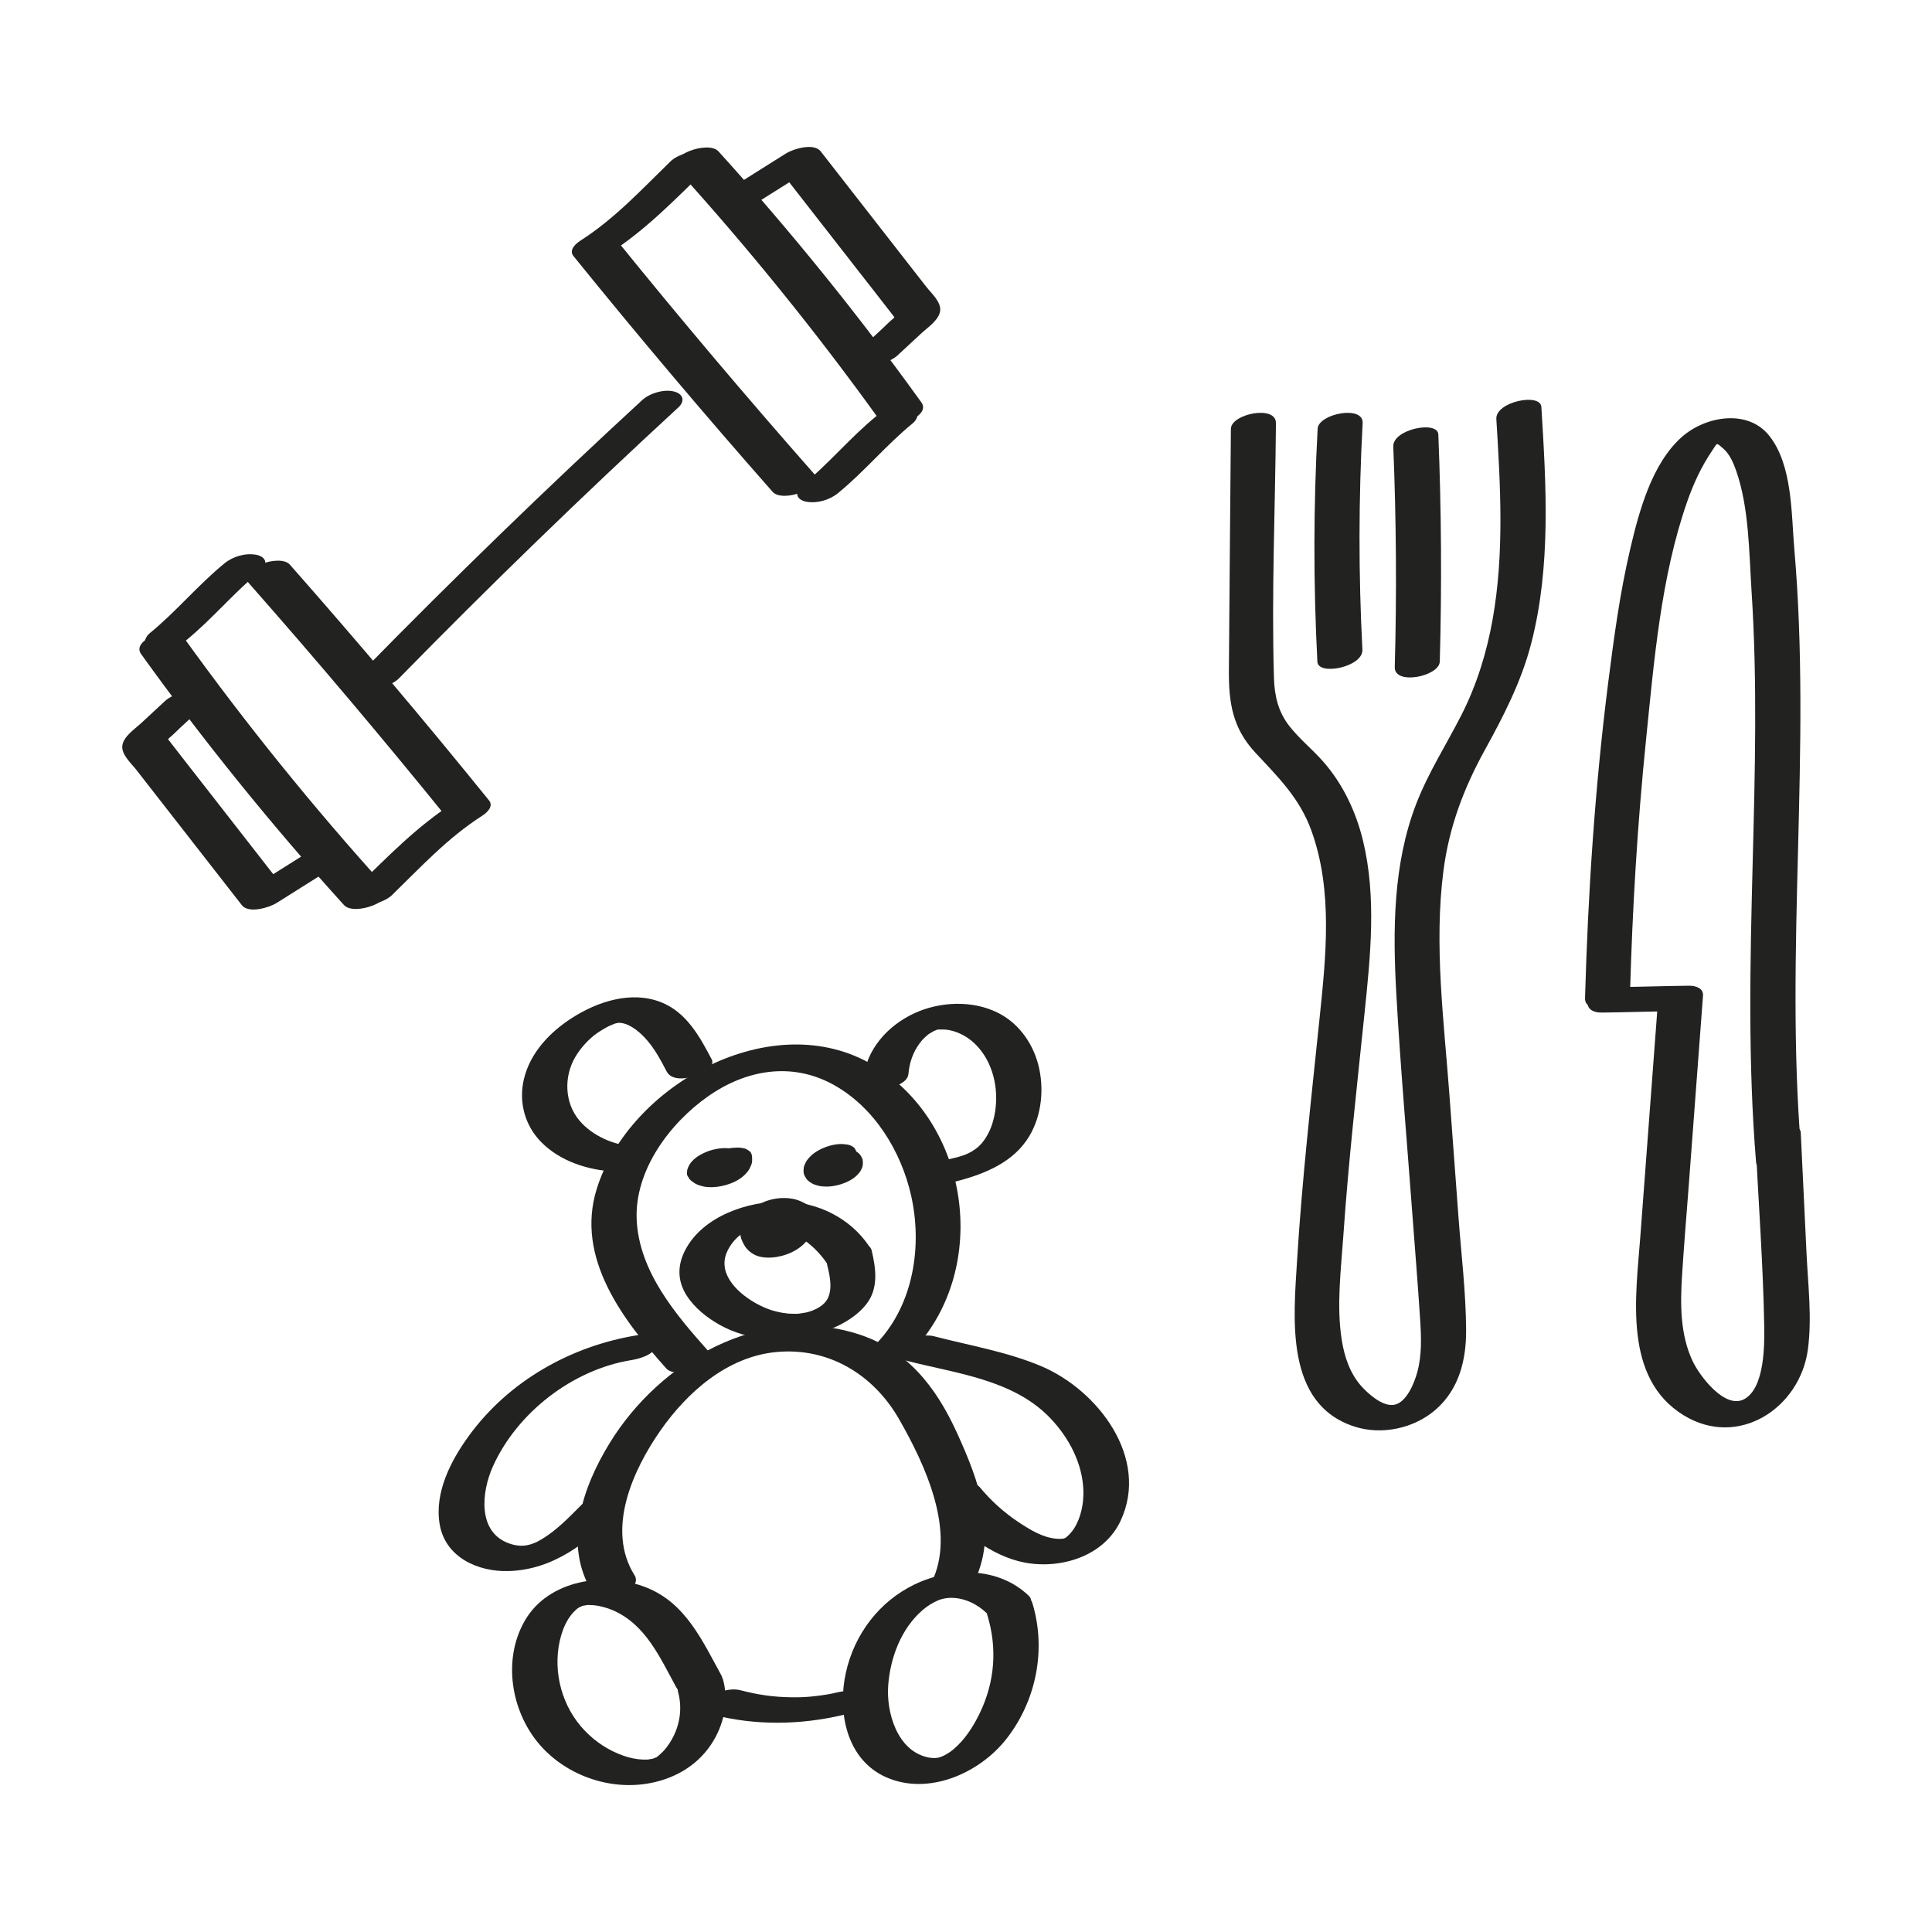
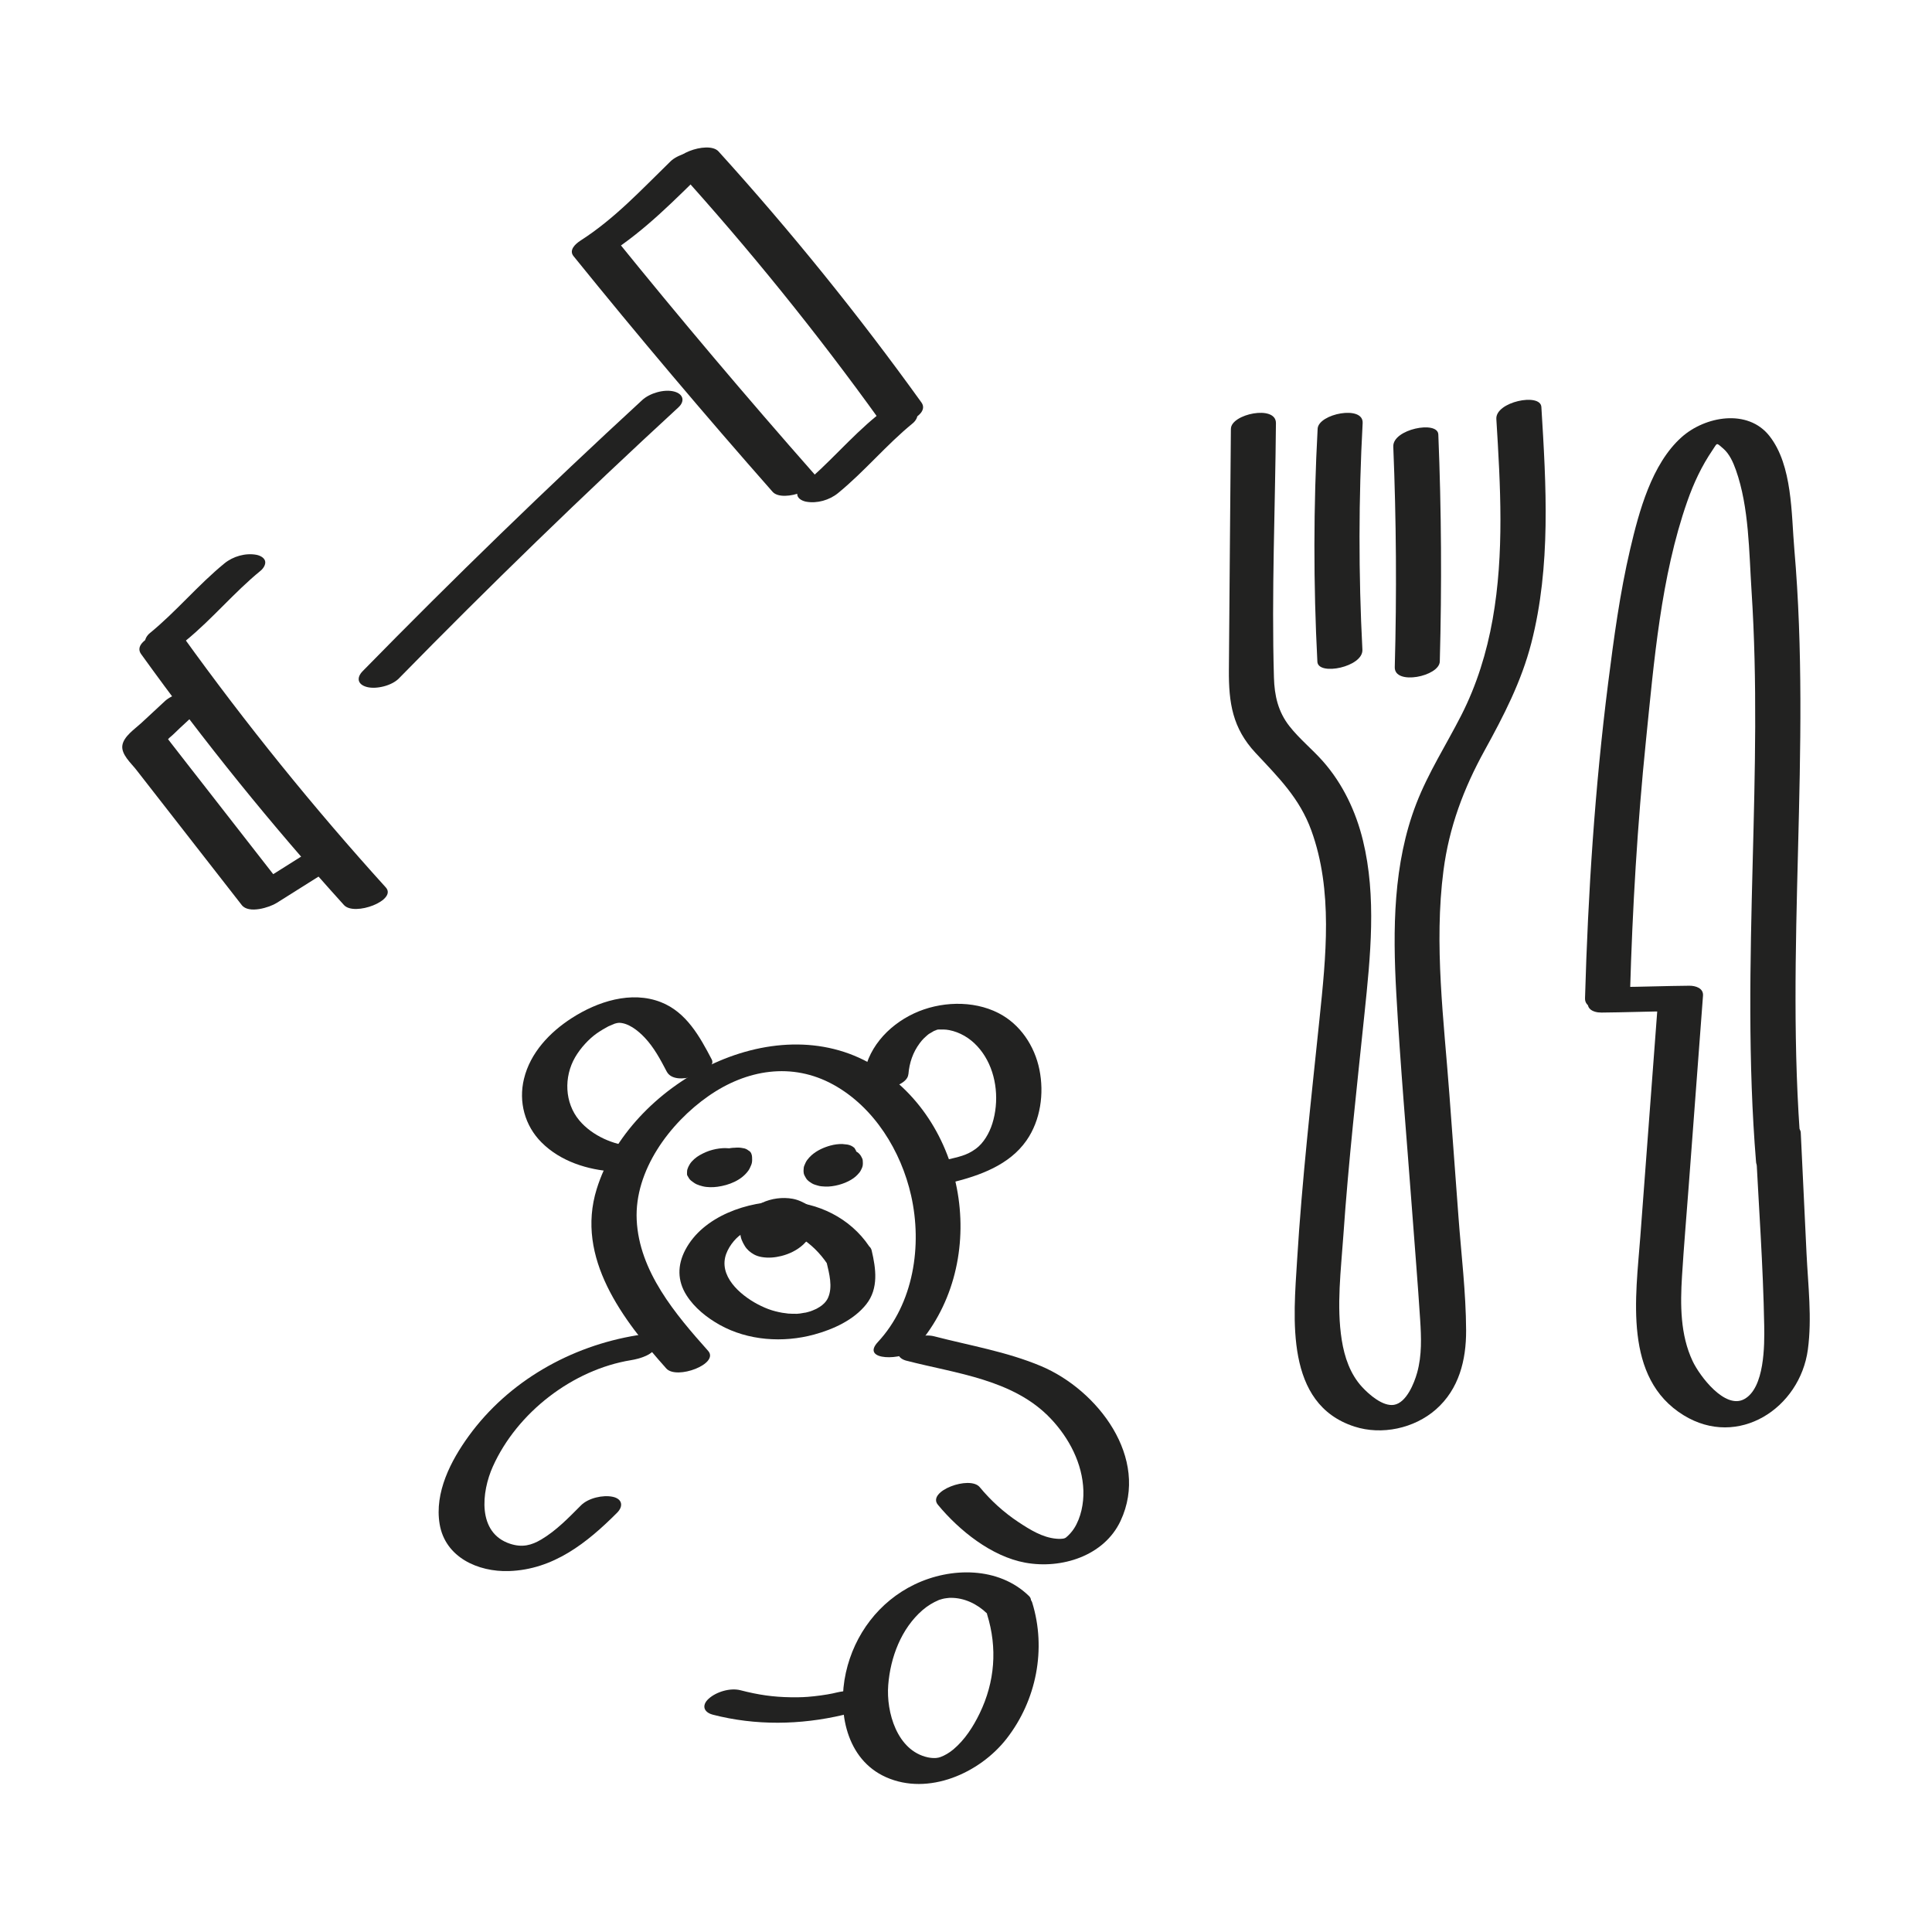
<svg xmlns="http://www.w3.org/2000/svg" width="600px" height="600px" id="gepfadet" viewBox="0 0 125 125">
  <defs>
    <style>
      .cls-1 {
        fill: #222221;
      }
    </style>
  </defs>
  <g>
    <path class="cls-1" d="M41.553,25.883c-6.179,5.688-12.209,11.536-18.085,17.537-.427.436-.328.874.276,1.03.616.159,1.608-.09,2.06-.552,5.876-6.001,11.906-11.849,18.085-17.537.458-.422.304-.88-.276-1.03-.644-.167-1.574.105-2.06.552h0Z" />
    <path class="cls-1" d="M14.526,36.447c-1.717,1.402-3.123,3.121-4.84,4.523-.164.134-.35.399-.289.629.063.234.355.362.565.401.706.13,1.507-.101,2.06-.552,1.717-1.402,3.123-3.121,4.84-4.523.164-.134.35-.399.289-.629-.063-.234-.355-.362-.565-.401-.706-.13-1.507.101-2.06.552h0Z" />
-     <path class="cls-1" d="M16.051,37.674c4.401,4.992,8.695,10.076,12.881,15.249l.449-1.002c-2.428,1.557-4.303,3.517-6.355,5.513-.445.433-.314.872.276,1.03.625.168,1.595-.1,2.06-.552,1.885-1.833,3.597-3.697,5.826-5.127.319-.205.767-.609.449-1.002-4.185-5.174-8.48-10.258-12.881-15.249-.665-.754-3.452.293-2.706,1.14h0Z" />
    <path class="cls-1" d="M9.126,42.313c4.068,5.657,8.451,11.08,13.129,16.243.677.747,3.458-.309,2.706-1.14-4.678-5.164-9.061-10.586-13.129-16.243-.572-.796-3.393.185-2.706,1.14h0Z" />
    <path class="cls-1" d="M10.654,45.377c-.507.471-1.015.941-1.522,1.412-.401.372-1.136.855-1.216,1.446-.079.577.57,1.146.888,1.553.456.585.912,1.17,1.368,1.754,1.824,2.339,3.647,4.678,5.471,7.017.452.58,1.797.151,2.256-.138,1.344-.846,2.688-1.692,4.032-2.538.412-.259.847-.81.256-1.137-.577-.318-1.549-.051-2.063.273-1.344.846-2.688,1.692-4.032,2.538l2.256-.138c-1.621-2.079-3.242-4.158-4.863-6.238-.81-1.04-1.626-2.075-2.431-3.119-.07-.085-.137-.173-.201-.263-.11.152-.074.131.108-.064.238-.19.453-.42.677-.628.451-.418.902-.837,1.353-1.255.443-.411.32-.9-.276-1.03-.657-.144-1.562.091-2.06.552h0Z" />
    <path class="cls-1" d="M54.217,31.907c1.717-1.402,3.123-3.121,4.84-4.523.164-.134.35-.399.289-.629-.063-.234-.355-.362-.565-.401-.706-.13-1.507.101-2.06.552-1.717,1.402-3.123,3.121-4.84,4.523-.164.134-.35.399-.289.629.063.234.355.362.565.401.706.13,1.507-.101,2.06-.552h0Z" />
    <path class="cls-1" d="M52.692,30.68c-4.401-4.992-8.695-10.076-12.881-15.249l-.449,1.002c2.428-1.557,4.303-3.517,6.355-5.513.445-.433.314-.872-.276-1.03-.625-.168-1.595.1-2.06.552-1.885,1.833-3.597,3.697-5.826,5.127-.319.205-.767.609-.449,1.002,4.185,5.174,8.48,10.258,12.881,15.249.665.754,3.452-.293,2.706-1.14h0Z" />
    <path class="cls-1" d="M59.617,26.04c-4.068-5.657-8.451-11.08-13.129-16.243-.677-.747-3.458.309-2.706,1.14,4.678,5.164,9.061,10.586,13.129,16.243.572.796,3.393-.185,2.706-1.14h0Z" />
-     <path class="cls-1" d="M58.089,22.977l1.522-1.412c.401-.372,1.136-.855,1.216-1.446.079-.577-.57-1.146-.888-1.553-.456-.585-.912-1.17-1.368-1.754-1.824-2.339-3.647-4.678-5.471-7.017-.452-.58-1.797-.151-2.256.138-1.344.846-2.688,1.692-4.032,2.538-.412.259-.847.81-.256,1.137.577.318,1.549.051,2.063-.273,1.344-.846,2.688-1.692,4.032-2.538l-2.256.138c1.621,2.079,3.242,4.158,4.863,6.238.81,1.04,1.626,2.075,2.431,3.119.07.085.137.173.201.263.11-.152.074-.131-.108.064-.238.19-.453.42-.677.628-.451.418-.902.837-1.353,1.255-.443.411-.32.9.276,1.03.657.144,1.562-.091,2.06-.552h0Z" />
  </g>
  <g>
    <path class="cls-1" d="M79.638,27.742c-.043,5.202-.091,10.404-.129,15.607-.015,2.119.23,3.759,1.723,5.36,1.48,1.588,2.852,2.93,3.612,5.025,1.411,3.89.942,8.181.526,12.204-.538,5.197-1.13,10.39-1.449,15.606-.229,3.744-.813,9.296,3.715,10.756,1.767.57,3.864.12,5.264-1.107,1.495-1.311,1.965-3.193,1.957-5.116-.01-2.451-.315-4.921-.496-7.365-.195-2.63-.39-5.259-.585-7.889-.355-4.79-1.006-9.707-.384-14.499.364-2.803,1.302-5.303,2.661-7.77,1.234-2.24,2.381-4.456,3.022-6.948,1.28-4.973.963-10.203.651-15.276-.058-.935-2.982-.337-2.913.781.265,4.309.521,8.68-.239,12.956-.383,2.156-1.032,4.253-2.027,6.207-.971,1.906-2.135,3.713-2.91,5.715-1.508,3.891-1.526,8.164-1.298,12.272.259,4.67.672,9.334,1.018,13.998.176,2.371.373,4.742.526,7.114.074,1.146.119,2.317-.193,3.436-.192.691-.696,1.949-1.498,2.083-.719.12-1.608-.661-2.055-1.143-.779-.839-1.149-1.939-1.326-3.052-.349-2.205-.049-4.548.104-6.76.331-4.799.873-9.581,1.368-14.365.382-3.688.789-7.545-.1-11.194-.456-1.873-1.3-3.659-2.579-5.112-.696-.79-1.531-1.456-2.181-2.287-.734-.939-.965-1.972-.999-3.141-.16-5.472.084-10.987.129-16.462.01-1.202-2.905-.593-2.913.366h0Z" />
    <path class="cls-1" d="M85.251,27.739c-.272,5.021-.278,10.053-.017,15.075.048.93,2.972.34,2.913-.781-.254-4.885-.249-9.775.016-14.659.064-1.184-2.86-.609-2.913.366h0Z" />
    <path class="cls-1" d="M90.145,28.89c.194,4.756.227,9.517.096,14.275-.033,1.195,2.886.6,2.913-.366.135-4.896.104-9.796-.095-14.69-.038-.923-2.959-.343-2.913.781h0Z" />
    <path class="cls-1" d="M103.605,65.513c1.519-.013,3.037-.072,4.556-.085l-.89-.643c-.381,5.08-.763,10.16-1.144,15.24-.29,3.863-1.116,9.138,2.807,11.544,3.53,2.165,7.521-.46,8.034-4.251.276-2.039.012-4.172-.086-6.214-.125-2.61-.249-5.22-.374-7.83-.044-.927-2.967-.341-2.913.781.186,3.902.482,7.816.549,11.722.021,1.238.033,4.026-1.294,4.747-1.245.676-2.88-1.492-3.337-2.459-.805-1.706-.802-3.649-.688-5.492.121-1.956.29-3.909.436-5.863.308-4.097.615-8.194.923-12.291.037-.486-.481-.647-.89-.643-1.519.013-3.037.072-4.556.085-.588.005-1.63.193-1.923.795-.283.581.24.861.79.856h0Z" />
    <path class="cls-1" d="M105.463,64.227c.154-5.448.477-10.892,1.03-16.315.523-5.121.961-10.582,2.672-15.469.415-1.185.932-2.291,1.638-3.327.321-.471.215-.505.69-.095.408.352.645.899.821,1.394.854,2.41.846,5.306,1.011,7.834.381,5.838.223,11.69.073,17.533-.167,6.475-.313,12.96.22,19.422.078.947,3.005.331,2.913-.781-1.068-12.948.685-25.945-.439-38.89-.198-2.279-.111-5.416-1.608-7.323-1.402-1.787-4.17-1.284-5.693.082-1.93,1.731-2.748,4.805-3.318,7.232-.669,2.85-1.06,5.776-1.428,8.677-.857,6.763-1.301,13.577-1.495,20.389-.034,1.195,2.886.601,2.913-.366h0Z" />
  </g>
  <g>
    <path class="cls-1" d="M59.132,87.308c4.935-5.313,3.632-14.638-2.628-18.386-6.492-3.888-15.795,1.24-17.896,8.001-1.389,4.469,1.699,8.476,4.5,11.616.67.751,3.455-.3,2.706-1.14-2.116-2.372-4.465-5.14-4.62-8.475-.149-3.191,2.135-6.261,4.648-8.013,2.452-1.709,5.394-2.215,8.087-.727,2.632,1.455,4.372,4.29,5.02,7.168.729,3.236.166,6.983-2.152,9.479-1.157,1.246,1.673,1.191,2.336.478h0Z" />
    <path class="cls-1" d="M58.774,69.502c.061-.737.289-1.412.731-2.007.086-.117.175-.221.277-.323.068-.066.137-.129.209-.19.123-.096.147-.117.072-.065.047-.034.494-.275.286-.18.089-.04.179-.077.27-.11-.149.054-.137.055.038.003-.4.006.408-.042.104-.021.097-.003.195-.003.292,0,.157.013.194.014.111.002.346.036.676.134.989.281.656.308,1.186.828,1.566,1.442.786,1.269.926,2.948.486,4.357-.195.625-.568,1.27-1.069,1.635-.611.445-1.09.515-1.94.725-.426.106-1.422.521-1.262,1.119.162.606,1.253.437,1.652.338,1.804-.447,3.718-1.127,4.827-2.718.914-1.311,1.151-3.046.836-4.593-.311-1.53-1.241-2.931-2.648-3.651-1.659-.849-3.804-.755-5.469.024-1.714.802-3.112,2.353-3.274,4.298-.053.636.798.69,1.257.623.457-.067,1.603-.363,1.656-.989h0Z" />
    <path class="cls-1" d="M46.049,68.546c-.774-1.481-1.642-3.059-3.285-3.705-1.925-.757-4.11-.042-5.771,1.029-1.427.919-2.682,2.239-3.092,3.931-.36,1.487.051,3.027,1.134,4.111,1.23,1.232,2.98,1.781,4.681,1.888.635.04,1.559-.235,1.923-.795.383-.589-.33-.828-.79-.856-1.108-.07-2.522-.645-3.373-1.665-.95-1.14-1.002-2.805-.267-4.077.351-.607.897-1.192,1.402-1.548.221-.156.596-.379.747-.453.062-.031.552-.229.406-.174.185-.044.217-.055.095-.034.177-.017.22-.025.129-.022.636-.026,1.289.496,1.723.956.605.641,1.019,1.42,1.424,2.195.292.559,1.131.49,1.652.338.301-.088,1.546-.574,1.262-1.119h0Z" />
    <path class="cls-1" d="M41.22,86.391c-4.296.7-8.308,2.964-10.887,6.511-1.166,1.604-2.231,3.662-1.888,5.709.36,2.149,2.487,3.101,4.478,3.037,2.879-.092,5.058-1.825,7.003-3.774.42-.421.338-.896-.276-1.03-.636-.139-1.588.079-2.06.552-.794.796-1.595,1.632-2.569,2.209-.631.374-1.225.535-2.011.279-2.153-.7-1.858-3.364-1.123-4.999,1.576-3.506,5.177-6.269,8.934-6.881.522-.085,1.546-.346,1.656-.989.109-.636-.857-.689-1.257-.623h0Z" />
    <path class="cls-1" d="M58.655,88.039c3.216.833,6.919,1.204,9.325,3.743,1.19,1.256,2.061,2.907,2.115,4.666.025.819-.154,1.736-.597,2.434-.147.231-.355.456-.536.6-.058.046-.244.087-.08.048-.176.041-.354.04-.541.024-.896-.078-1.708-.587-2.441-1.071-.944-.623-1.792-1.394-2.512-2.265-.636-.77-3.435.257-2.706,1.14,1.38,1.669,3.469,3.346,5.649,3.746,2.345.43,5.104-.432,6.168-2.701,1.91-4.076-1.481-8.475-5.145-10.017-2.215-.932-4.602-1.328-6.916-1.928-.659-.171-1.564.1-2.06.552-.469.428-.314.877.276,1.03h0Z" />
-     <path class="cls-1" d="M46.681,108.411c-1.241-2.258-2.325-4.714-4.899-5.715-2.639-1.027-6.277-.484-7.809,2.132-1.393,2.379-.973,5.532.649,7.687,1.63,2.166,4.505,3.307,7.177,2.898,1.694-.259,3.232-1.09,4.199-2.53.824-1.229,1.179-2.772.782-4.214-.278-1.011-3.192-.233-2.913.781.26.944.161,1.943-.264,2.829-.179.374-.423.751-.711,1.05-.091.095-.257.243-.332.299-.338.254.062-.008-.155.093-.071.033-.144.062-.218.089.106-.039.107-.044.004-.013.042-.01-.279.046-.264.045-.21.012-.443.003-.642-.021-.433-.053-.879-.184-1.287-.356-.94-.395-1.755-.995-2.416-1.771-1.362-1.598-1.864-3.903-1.264-5.919.141-.473.344-.917.65-1.307.092-.117.313-.338.361-.374.076-.057.17-.111.252-.156-.229.124.297-.111-.034.005.091-.032.19-.057.284-.079-.262.061.05-.002.118-.01.264-.03-.307-.019.157-.008.101.002.202.003.303.011.324.025.829.153,1.198.308,2.169.912,3.098,3.096,4.161,5.029.309.561,1.116.482,1.652.338.294-.079,1.555-.585,1.262-1.119h0Z" />
    <path class="cls-1" d="M66.567,103.254c-1.956-1.898-5.046-1.871-7.394-.741-2.297,1.106-3.895,3.226-4.445,5.706-.555,2.504.013,5.608,2.59,6.761,2.747,1.229,6.071-.258,7.809-2.489,1.934-2.483,2.585-5.809,1.655-8.809-.314-1.014-3.22-.209-2.913.781.669,2.16.503,4.354-.486,6.394-.419.865-.958,1.703-1.697,2.327-.264.223-.589.41-.841.497-.072.025-.165.052-.277.06-.165.011-.363-.002-.545-.042-1.986-.436-2.693-2.925-2.555-4.677.14-1.79.838-3.652,2.222-4.85.331-.286.696-.497,1.008-.63.246-.104-.174.047.079-.033.127-.04.258-.077.389-.103-.212.042.05-.003.078-.005.499-.04-.234-.016.264-.021.868-.008,1.707.385,2.353,1.012.731.709,3.483-.386,2.706-1.14h0Z" />
-     <path class="cls-1" d="M46.123,110.941c2.76.712,5.652.667,8.418.017.427-.1,1.421-.524,1.262-1.119-.163-.609-1.251-.432-1.652-.338-.089.021-.178.042-.267.061-.155.032-.179.038-.071.017.174-.037-.229.041-.275.049-.293.049-.588.09-.883.121-.136.015-.273.027-.41.038-.01,0-.445.024-.18.014-.297.012-.594.017-.891.012-1.16-.018-2.09-.152-3.267-.455-.659-.17-1.564.099-2.06.552-.469.428-.315.878.276,1.03h0Z" />
-     <path class="cls-1" d="M41.052,101.914c-1.857-2.962-.102-6.81,1.679-9.36,1.748-2.503,4.342-4.782,7.498-5.078,3.382-.317,6.29,1.459,7.944,4.349,1.673,2.924,3.749,7.316,2.069,10.615-.627,1.232,2.277.916,2.713.061,1.664-3.268.389-6.66-1.029-9.775-1.369-3.009-3.263-5.448-6.524-6.447-6.256-1.917-12.687,1.782-15.942,7.064-1.774,2.88-3.06,6.605-1.113,9.711.509.813,3.344-.122,2.706-1.14h0Z" />
+     <path class="cls-1" d="M46.123,110.941c2.76.712,5.652.667,8.418.017.427-.1,1.421-.524,1.262-1.119-.163-.609-1.251-.432-1.652-.338-.089.021-.178.042-.267.061-.155.032-.179.038-.071.017.174-.037-.229.041-.275.049-.293.049-.588.09-.883.121-.136.015-.273.027-.41.038-.01,0-.445.024-.18.014-.297.012-.594.017-.891.012-1.16-.018-2.09-.152-3.267-.455-.659-.17-1.564.099-2.06.552-.469.428-.315.878.276,1.03h0" />
    <path class="cls-1" d="M53.738,74.114c-.446.123-.887.322-1.235.632-.103.092-.197.198-.28.308-.079.105-.133.238-.182.355-.019.045-.032.093-.039.142-.016.121-.019.25.003.37.009.049.027.094.05.138.051.095.106.206.184.287.085.088.197.156.297.22.114.072.269.107.388.144.145.045.305.052.454.06.282.016.614-.036.885-.108.279-.074.563-.187.811-.337.235-.142.369-.267.54-.473.024-.029.044-.06.062-.094.049-.096.118-.218.138-.333.019-.109.015-.224.006-.333-.004-.049-.015-.097-.035-.141-.1-.23-.236-.387-.471-.491-.137-.064-.28-.099-.43-.104-.176-.028-.353-.027-.53.002-.202.022-.397.069-.584.143-.183.053-.356.13-.518.232l-.264.193c-.138.113-.235.253-.288.422v.208c.052.148.151.253.297.314.021.009.04.02.059.033l-.193-.135c.039.029.07.064.095.105l-.104-.18c.039.07.056.147.056.227v-.208c-.001.069-.016.136-.045.2l.1-.213c-.017.034-.037.065-.062.094l.188-.208c-.018.02-.037.037-.058.053l.264-.193c-.013.009-.026.017-.039.024l.328-.167c-.02.01-.04.019-.061.026l.38-.13c-.017.005-.033.009-.051.013l.394-.078c-.017.003-.034.005-.052.006l.368-.02c-.026.001-.052,0-.078-.002l.325.035c-.035-.005-.069-.012-.103-.023l.267.086c-.051-.018-.098-.042-.143-.073l.193.135c-.062-.045-.115-.1-.155-.166l.104.18c-.042-.074-.063-.153-.065-.238v.208c0-.085.02-.166.056-.243l-.1.213c.029-.059.065-.112.108-.161l-.188.208c.031-.033.064-.064.1-.091l-.264.193c.029-.021.058-.039.089-.056l-.328.167c.027-.014.054-.025.083-.036l-.38.13c.014-.005.029-.009.043-.013.192-.046.374-.117.544-.213.157-.069.3-.161.428-.276.112-.083.191-.188.238-.315.063-.094.08-.199.05-.314l-.104-.18c-.131-.119-.285-.193-.461-.221l-.325-.035c-.258-.003-.512.029-.762.098h0Z" />
    <path class="cls-1" d="M46.988,74.282c-.296-.006-.596.036-.883.11-.308.08-.554.191-.829.344-.234.13-.51.36-.651.593-.063.104-.119.216-.153.332-.008.028-.014.056-.016.085-.001.012-.001.023-.002.035-.003.076-.011.166,0,.243l.052.09c.02.035.04.07.061.105.006.01.012.019.018.029.014.021.03.041.046.06.035.041.076.076.119.108.092.068.202.152.311.203.125.058.262.098.395.132.298.077.669.074.97.032.741-.102,1.547-.417,1.996-1.049.074-.105.126-.23.175-.346.022-.052.04-.106.05-.162.022-.115.017-.246.012-.359-.003-.063-.013-.123-.033-.183-.032-.114-.099-.197-.201-.247-.104-.086-.225-.138-.364-.154-.169-.036-.339-.044-.509-.025-.196.002-.389.031-.578.088l-.38.13c-.217.088-.415.208-.593.36-.159.155-.368.383-.289.629.021.065.032.131.033.2v-.208c0,.109-.025.213-.069.312l.1-.213c-.032.067-.072.128-.121.184l.188-.208c-.031.033-.064.063-.1.091l.264-.193c-.028.02-.056.038-.086.054l.328-.167c-.026.013-.051.024-.078.033l.38-.13c-.027.009-.054.016-.082.022l.394-.078c-.033.006-.067.011-.101.013l.368-.02c-.04.002-.079,0-.118-.004l.325.035c-.051-.007-.1-.018-.149-.033l.267.086c-.07-.024-.135-.057-.196-.099l.193.135c-.078-.057-.143-.127-.192-.211l.104.18c0-.012-.001-.023-.001-.035v.208c.002-.065.016-.125.042-.185l-.1.213c.023-.048.051-.091.085-.131l-.188.208c.028-.031.057-.057.091-.082l-.264.193c.024-.017.049-.031.075-.045l-.328.167c.021-.01.042-.018.064-.026l-.38.13c.017-.005.033-.009.05-.013l-.394.078c.023-.004.046-.007.069-.008l-.368.02c.012,0,.023,0,.035,0,.192.007.38-.013.565-.059.199-.03.392-.086.577-.169.168-.063.322-.151.46-.263.127-.079.234-.181.32-.305l.1-.213c.035-.148,0-.277-.104-.387l-.193-.135c-.189-.081-.386-.122-.593-.121h0Z" />
    <path class="cls-1" d="M56.234,80.633c-1.222-1.82-3.316-2.852-5.49-2.893-2.334-.044-5.257.935-6.407,3.133-.514.982-.518,1.99.081,2.933.515.811,1.32,1.451,2.151,1.915,1.829,1.02,4.1,1.169,6.1.625,1.233-.335,2.575-.939,3.383-1.966.803-1.02.621-2.303.344-3.479-.236-1.004-3.158-.258-2.913.781.167.711.407,1.579.091,2.286-.127.284-.374.484-.532.583-.06.037-.121.071-.182.107-.204.121.177-.078-.03.018-.08.037-.161.073-.243.107-.127.052-.265.096-.055.03-.169.053-.338.096-.51.139.316-.078-.17.022-.257.031-.066.007-.132.013-.197.019-.226.019.198,0-.029,0-.199,0-.397-.002-.595-.017.167.013-.293-.042-.332-.049-.152-.027-.304-.061-.454-.099-.321-.082-.596-.189-.917-.342-1.121-.535-2.633-1.72-2.327-3.128.133-.611.629-1.225,1.023-1.493.077-.052.159-.101.24-.146-.028.016-.123.058.027-.016.095-.048.195-.086.293-.128.242-.104-.18.05.07-.031.101-.033.204-.059.307-.086.171-.044.031-.013-.005-.006.105-.021.21-.031.315-.047.393-.062-.131-.018.267-.022,1.672-.015,3.153,1.005,4.077,2.382.135.202.587.25.786.256.377.012.797-.081,1.142-.227.437-.186,1.139-.63.777-1.169h0Z" />
    <path class="cls-1" d="M52.319,77.991c-.323-.191-.66-.362-1.034-.43-.657-.119-1.372-.023-1.978.258-.444.206-.922.504-1.167.948-.09.163-.176.342-.215.527-.036.172-.034.355-.025.529.015.295.139.546.29.795.145.237.35.409.593.545.149.083.328.138.494.167.427.074.854.037,1.273-.067.512-.127,1.027-.376,1.416-.736.533-.494.845-1.172,1.042-1.861.066-.232-.109-.425-.297-.522-.268-.137-.674-.143-.96-.101-.38.056-.779.161-1.103.374-.231.152-.473.335-.553.615-.07.246-.155.486-.262.718l.1-.213c-.104.22-.227.43-.387.614l.188-.208c-.065.072-.135.138-.213.197l.264-.193c-.045.032-.09.06-.139.086l.328-.167c-.04.019-.08.036-.122.051l.38-.13c-.024.007-.048.014-.073.02l.394-.078c-.023.004-.046.007-.069.009l.368-.02c-.031.001-.062,0-.093-.002l.325.035c-.039-.005-.077-.013-.115-.024l.267.086c-.072-.024-.137-.058-.2-.099l.193.135c-.139-.098-.248-.225-.335-.37l.104.18c-.119-.208-.184-.438-.188-.679v.208c.001-.179.037-.351.112-.514l-.1.213c.041-.084.091-.161.152-.233l-.188.208c.045-.05.093-.094.147-.134l-.264.193c.037-.026.076-.049.116-.071l-.328.167c.032-.015.064-.029.097-.041l-.38.13c.033-.011.065-.02.099-.027l-.394.078c.033-.006.066-.01.1-.013l-.368.02c.047-.002.092,0,.139.004l-.325-.035c.077.01.151.026.225.049l-.267-.086c.219.073.419.189.617.306.137.064.28.099.43.104.176.028.353.027.53-.002.362-.044.794-.172,1.103-.374l.264-.193c.138-.113.235-.253.288-.422v-.208c-.052-.148-.151-.253-.297-.314h0Z" />
  </g>
</svg>